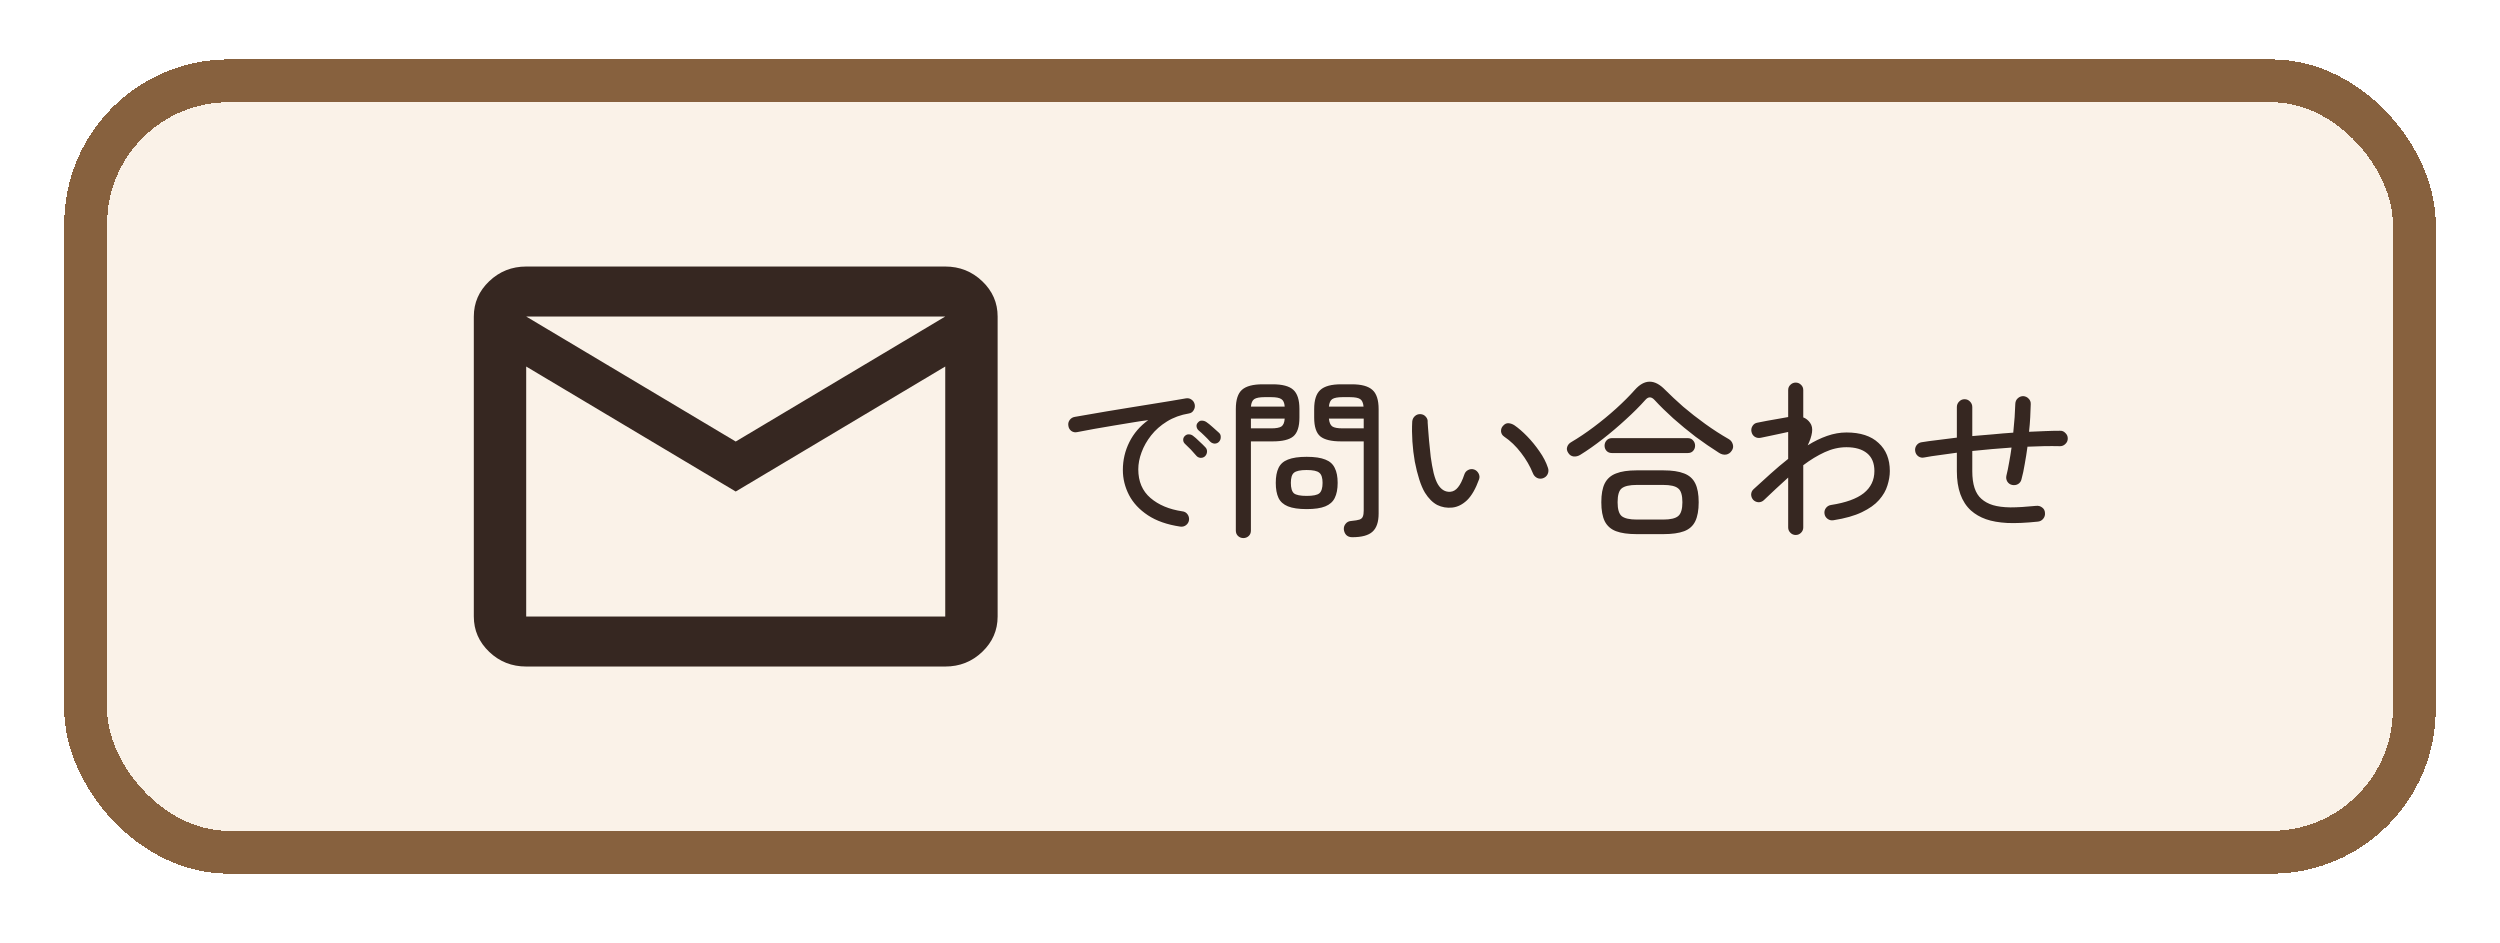
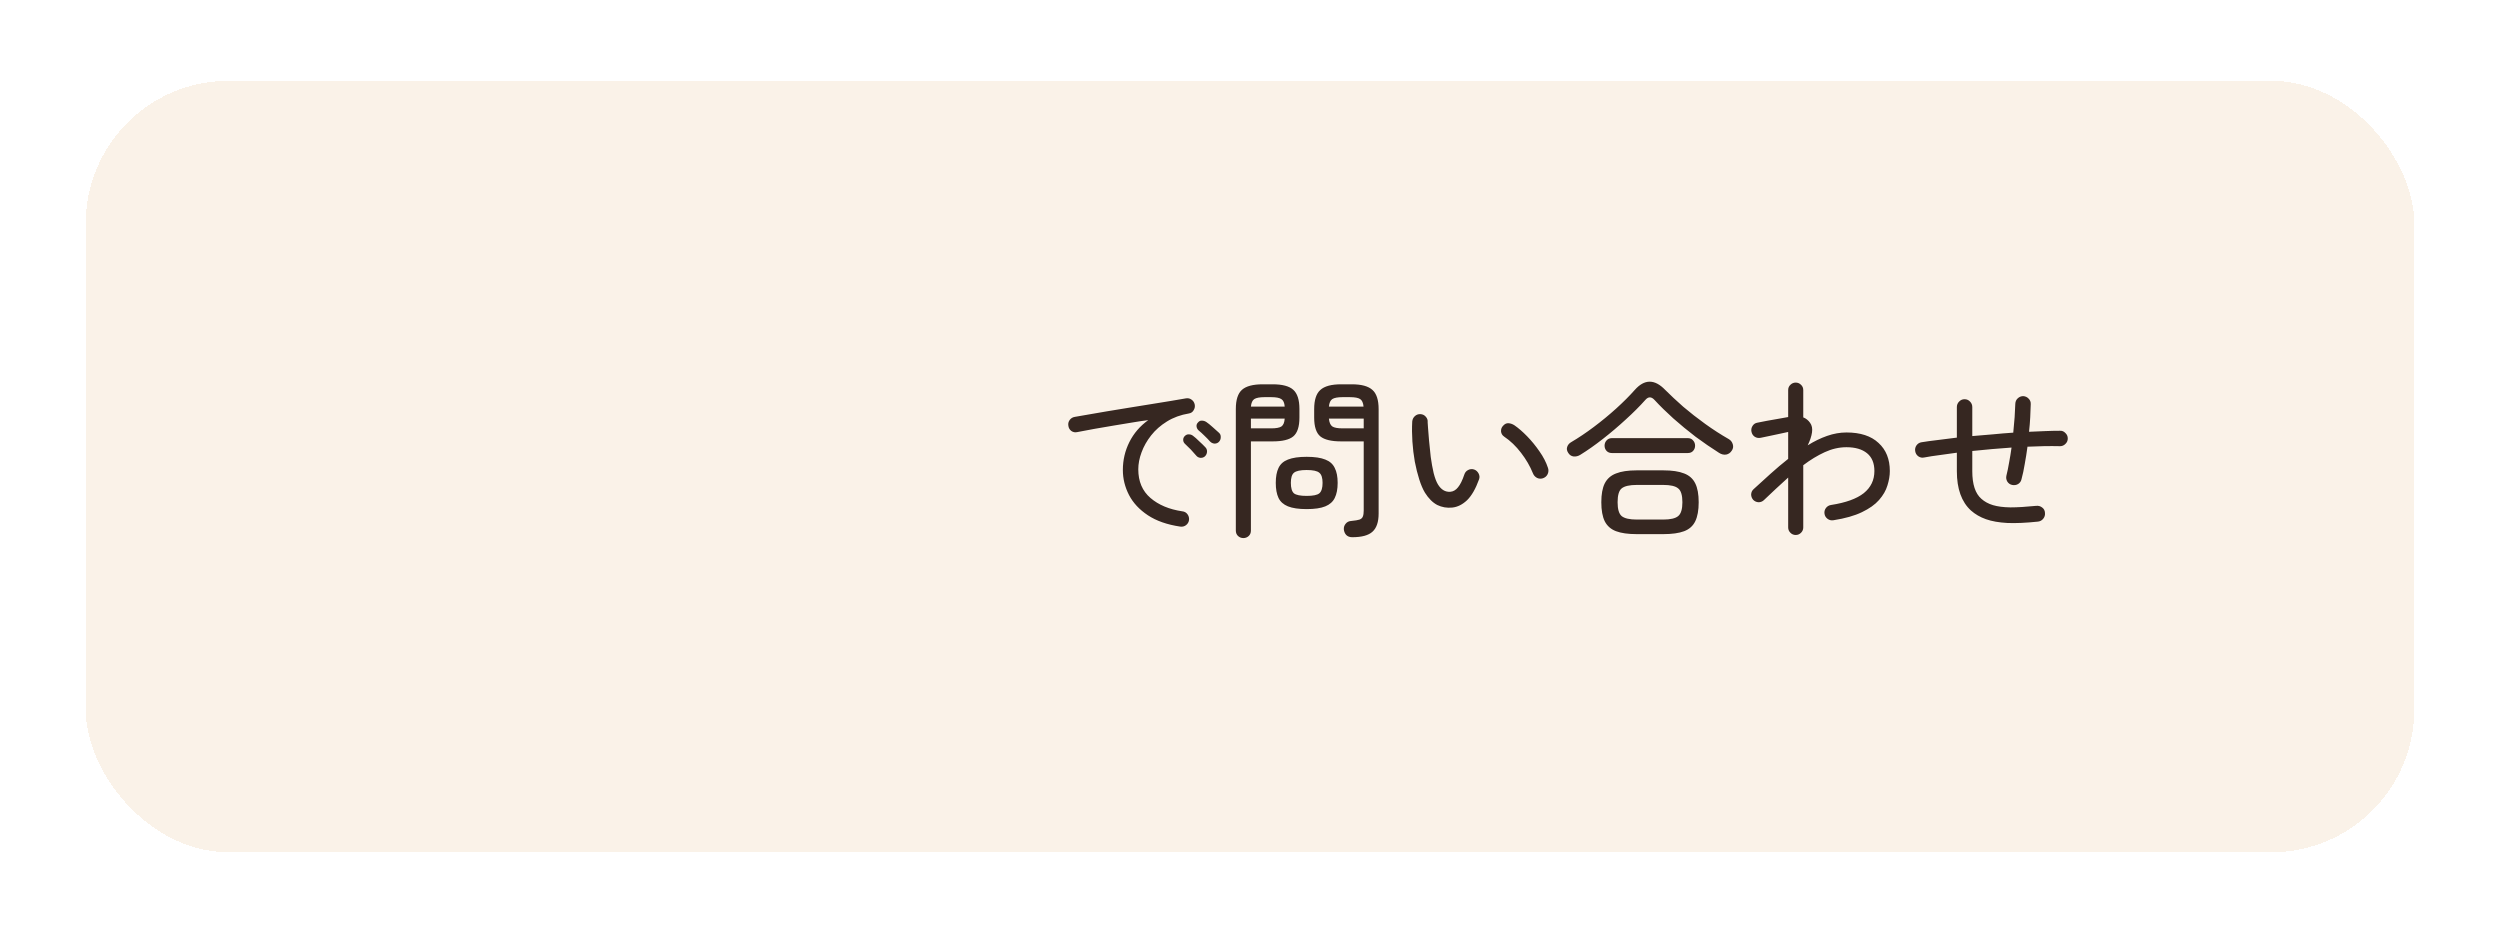
<svg xmlns="http://www.w3.org/2000/svg" width="175" height="66" viewBox="0 0 175 66" fill="none">
  <g filter="url(#filter0_d_427_1382)">
    <rect x="6" y="1.657" width="163" height="54" rx="10" fill="#FAF2E8" shape-rendering="crispEdges" />
-     <rect x="6" y="1.657" width="163" height="54" rx="10" stroke="#87613E" stroke-width="3" shape-rendering="crispEdges" />
-     <path d="M36.834 42.657C35.825 42.657 34.962 42.315 34.245 41.63C33.528 40.945 33.168 40.121 33.167 39.157V18.157C33.167 17.195 33.526 16.371 34.245 15.686C34.964 15.001 35.827 14.658 36.834 14.657H66.167C67.175 14.657 68.039 15 68.757 15.686C69.476 16.372 69.835 17.196 69.834 18.157V39.157C69.834 40.12 69.475 40.944 68.757 41.63C68.04 42.316 67.177 42.658 66.167 42.657H36.834ZM51.5 30.407L36.834 21.657V39.157H66.167V21.657L51.5 30.407ZM51.5 26.907L66.167 18.157H36.834L51.5 26.907ZM36.834 21.657V18.157V39.157V21.657Z" fill="#362721" />
    <path d="M82.608 32.861C81.696 32.725 80.944 32.461 80.352 32.069C79.76 31.677 79.32 31.205 79.032 30.653C78.744 30.093 78.6 29.509 78.6 28.901C78.6 28.205 78.752 27.553 79.056 26.945C79.36 26.337 79.8 25.825 80.376 25.409C80.048 25.449 79.672 25.505 79.248 25.577C78.832 25.641 78.396 25.713 77.94 25.793C77.492 25.865 77.048 25.941 76.608 26.021C76.168 26.101 75.764 26.177 75.396 26.249C75.252 26.281 75.116 26.253 74.988 26.165C74.868 26.069 74.8 25.945 74.784 25.793C74.76 25.649 74.792 25.517 74.88 25.397C74.968 25.277 75.088 25.205 75.24 25.181C75.456 25.141 75.756 25.089 76.14 25.025C76.532 24.953 76.972 24.877 77.46 24.797C77.956 24.717 78.468 24.633 78.996 24.545C79.532 24.457 80.052 24.373 80.556 24.293C81.068 24.205 81.536 24.129 81.96 24.065C82.392 23.993 82.744 23.933 83.016 23.885C83.16 23.861 83.288 23.889 83.4 23.969C83.52 24.049 83.596 24.161 83.628 24.305C83.66 24.449 83.636 24.585 83.556 24.713C83.484 24.841 83.376 24.917 83.232 24.941C82.648 25.037 82.132 25.225 81.684 25.505C81.244 25.777 80.876 26.101 80.58 26.477C80.284 26.853 80.06 27.249 79.908 27.665C79.756 28.073 79.68 28.469 79.68 28.853C79.68 29.701 79.964 30.369 80.532 30.857C81.1 31.345 81.844 31.657 82.764 31.793C82.916 31.809 83.036 31.877 83.124 31.997C83.212 32.117 83.248 32.253 83.232 32.405C83.208 32.557 83.136 32.677 83.016 32.765C82.896 32.853 82.76 32.885 82.608 32.861ZM85.332 26.921C85.252 27.009 85.148 27.053 85.02 27.053C84.9 27.045 84.796 26.997 84.708 26.909C84.588 26.773 84.456 26.637 84.312 26.501C84.176 26.365 84.04 26.241 83.904 26.129C83.824 26.057 83.776 25.969 83.76 25.865C83.744 25.753 83.776 25.657 83.856 25.577C83.936 25.481 84.028 25.437 84.132 25.445C84.244 25.445 84.348 25.477 84.444 25.541C84.564 25.621 84.708 25.737 84.876 25.889C85.052 26.041 85.204 26.177 85.332 26.297C85.42 26.377 85.46 26.481 85.452 26.609C85.452 26.729 85.412 26.833 85.332 26.921ZM84.348 27.941C84.26 28.021 84.152 28.057 84.024 28.049C83.904 28.033 83.808 27.981 83.736 27.893C83.496 27.605 83.236 27.333 82.956 27.077C82.876 27.005 82.832 26.917 82.824 26.813C82.816 26.701 82.852 26.605 82.932 26.525C83.02 26.437 83.116 26.397 83.22 26.405C83.332 26.405 83.432 26.441 83.52 26.513C83.64 26.601 83.78 26.725 83.94 26.885C84.108 27.037 84.252 27.177 84.372 27.305C84.46 27.393 84.5 27.501 84.492 27.629C84.484 27.749 84.436 27.853 84.348 27.941ZM94.656 33.605C94.48 33.605 94.34 33.553 94.236 33.449C94.14 33.345 94.084 33.213 94.068 33.053C94.06 32.901 94.104 32.769 94.2 32.657C94.296 32.537 94.432 32.473 94.608 32.465C94.864 32.441 95.052 32.409 95.172 32.369C95.292 32.321 95.368 32.249 95.4 32.153C95.44 32.057 95.46 31.917 95.46 31.733V26.897H93.876C93.196 26.897 92.712 26.781 92.424 26.549C92.136 26.309 91.992 25.869 91.992 25.229V24.641C91.992 24.001 92.136 23.553 92.424 23.297C92.712 23.033 93.196 22.901 93.876 22.901H94.632C95.304 22.901 95.784 23.033 96.072 23.297C96.36 23.553 96.504 24.001 96.504 24.641V31.949C96.504 32.541 96.36 32.965 96.072 33.221C95.792 33.477 95.32 33.605 94.656 33.605ZM87.036 33.665C86.892 33.665 86.768 33.617 86.664 33.521C86.56 33.425 86.508 33.297 86.508 33.137V24.629C86.508 23.989 86.652 23.541 86.94 23.285C87.228 23.029 87.712 22.901 88.392 22.901H89.088C89.768 22.901 90.248 23.029 90.528 23.285C90.816 23.541 90.96 23.989 90.96 24.629V25.229C90.96 25.869 90.816 26.309 90.528 26.549C90.248 26.781 89.768 26.897 89.088 26.897H87.564V33.137C87.564 33.297 87.512 33.425 87.408 33.521C87.304 33.617 87.18 33.665 87.036 33.665ZM91.464 31.637C90.912 31.637 90.476 31.573 90.156 31.445C89.844 31.317 89.624 31.121 89.496 30.857C89.368 30.585 89.304 30.233 89.304 29.801C89.304 29.369 89.368 29.021 89.496 28.757C89.624 28.485 89.844 28.289 90.156 28.169C90.476 28.041 90.912 27.977 91.464 27.977C92.024 27.977 92.46 28.041 92.772 28.169C93.084 28.289 93.304 28.485 93.432 28.757C93.568 29.021 93.636 29.369 93.636 29.801C93.636 30.233 93.568 30.585 93.432 30.857C93.304 31.121 93.084 31.317 92.772 31.445C92.46 31.573 92.024 31.637 91.464 31.637ZM91.464 30.713C91.912 30.713 92.208 30.653 92.352 30.533C92.504 30.405 92.58 30.161 92.58 29.801C92.58 29.449 92.504 29.213 92.352 29.093C92.208 28.965 91.912 28.901 91.464 28.901C91.024 28.901 90.728 28.965 90.576 29.093C90.432 29.213 90.36 29.449 90.36 29.801C90.36 30.161 90.432 30.405 90.576 30.533C90.728 30.653 91.024 30.713 91.464 30.713ZM93.972 25.985H95.46V25.301H93.024C93.048 25.573 93.128 25.757 93.264 25.853C93.4 25.941 93.636 25.985 93.972 25.985ZM87.564 25.985H88.992C89.328 25.985 89.564 25.941 89.7 25.853C89.836 25.757 89.912 25.573 89.928 25.301H87.564V25.985ZM93.024 24.461H95.448C95.424 24.197 95.344 24.021 95.208 23.933C95.072 23.845 94.836 23.801 94.5 23.801H93.972C93.644 23.801 93.408 23.845 93.264 23.933C93.128 24.021 93.048 24.197 93.024 24.461ZM87.564 24.461H89.928C89.912 24.197 89.832 24.021 89.688 23.933C89.552 23.845 89.32 23.801 88.992 23.801H88.512C88.184 23.801 87.948 23.845 87.804 23.933C87.668 24.021 87.588 24.197 87.564 24.461ZM101.664 31.529C101.288 31.569 100.936 31.509 100.608 31.349C100.288 31.181 100 30.893 99.744 30.485C99.6 30.245 99.468 29.937 99.348 29.561C99.228 29.185 99.124 28.769 99.036 28.313C98.956 27.857 98.9 27.389 98.868 26.909C98.836 26.429 98.832 25.961 98.856 25.505C98.872 25.353 98.932 25.229 99.036 25.133C99.148 25.029 99.28 24.981 99.432 24.989C99.584 24.997 99.708 25.057 99.804 25.169C99.908 25.281 99.952 25.413 99.936 25.565C99.936 25.565 99.944 25.685 99.96 25.925C99.976 26.157 100 26.457 100.032 26.825C100.064 27.193 100.104 27.581 100.152 27.989C100.208 28.397 100.276 28.773 100.356 29.117C100.444 29.461 100.544 29.725 100.656 29.909C100.88 30.277 101.168 30.449 101.52 30.425C101.728 30.409 101.908 30.305 102.06 30.113C102.22 29.921 102.368 29.621 102.504 29.213C102.552 29.069 102.64 28.965 102.768 28.901C102.904 28.829 103.044 28.817 103.188 28.865C103.324 28.913 103.428 29.005 103.5 29.141C103.572 29.277 103.584 29.413 103.536 29.549C103.296 30.213 103.016 30.701 102.696 31.013C102.376 31.317 102.032 31.489 101.664 31.529ZM108.012 29.477C107.868 29.525 107.728 29.517 107.592 29.453C107.456 29.381 107.36 29.273 107.304 29.129C107.104 28.633 106.828 28.157 106.476 27.701C106.124 27.237 105.728 26.857 105.288 26.561C105.16 26.473 105.088 26.353 105.072 26.201C105.064 26.041 105.112 25.909 105.216 25.805C105.328 25.677 105.452 25.617 105.588 25.625C105.732 25.633 105.872 25.681 106.008 25.769C106.288 25.961 106.584 26.217 106.896 26.537C107.208 26.857 107.496 27.209 107.76 27.593C108.032 27.977 108.232 28.365 108.36 28.757C108.408 28.901 108.4 29.045 108.336 29.189C108.272 29.325 108.164 29.421 108.012 29.477ZM114.564 33.389C113.964 33.389 113.484 33.321 113.124 33.185C112.764 33.049 112.5 32.817 112.332 32.489C112.172 32.161 112.092 31.717 112.092 31.157C112.092 30.597 112.172 30.157 112.332 29.837C112.5 29.509 112.764 29.277 113.124 29.141C113.484 28.997 113.964 28.925 114.564 28.925H116.436C117.044 28.925 117.528 28.997 117.888 29.141C118.248 29.277 118.508 29.509 118.668 29.837C118.828 30.157 118.908 30.597 118.908 31.157C118.908 31.717 118.828 32.161 118.668 32.489C118.508 32.817 118.248 33.049 117.888 33.185C117.528 33.321 117.044 33.389 116.436 33.389H114.564ZM110.628 27.833C110.476 27.929 110.316 27.969 110.148 27.953C109.988 27.929 109.864 27.845 109.776 27.701C109.68 27.557 109.656 27.417 109.704 27.281C109.752 27.137 109.848 27.025 109.992 26.945C110.496 26.649 111.02 26.297 111.564 25.889C112.108 25.481 112.628 25.053 113.124 24.605C113.628 24.149 114.064 23.713 114.432 23.297C115.112 22.529 115.82 22.525 116.556 23.285C116.932 23.661 117.356 24.057 117.828 24.473C118.308 24.881 118.82 25.281 119.364 25.673C119.908 26.065 120.46 26.421 121.02 26.741C121.156 26.821 121.248 26.941 121.296 27.101C121.344 27.261 121.32 27.409 121.224 27.545C121.128 27.697 120.996 27.789 120.828 27.821C120.66 27.845 120.496 27.805 120.336 27.701C119.792 27.357 119.244 26.981 118.692 26.573C118.148 26.157 117.628 25.729 117.132 25.289C116.644 24.849 116.208 24.421 115.824 24.005C115.6 23.757 115.384 23.753 115.176 23.993C114.784 24.433 114.328 24.889 113.808 25.361C113.296 25.833 112.764 26.285 112.212 26.717C111.66 27.149 111.132 27.521 110.628 27.833ZM114.576 32.369H116.424C116.928 32.369 117.276 32.289 117.468 32.129C117.668 31.969 117.768 31.645 117.768 31.157C117.768 30.661 117.668 30.337 117.468 30.185C117.276 30.025 116.928 29.945 116.424 29.945H114.576C114.072 29.945 113.72 30.025 113.52 30.185C113.328 30.337 113.232 30.661 113.232 31.157C113.232 31.645 113.328 31.969 113.52 32.129C113.72 32.289 114.072 32.369 114.576 32.369ZM112.836 27.713C112.684 27.713 112.56 27.665 112.464 27.569C112.368 27.465 112.32 27.341 112.32 27.197C112.32 27.053 112.368 26.929 112.464 26.825C112.56 26.721 112.684 26.669 112.836 26.669H118.14C118.3 26.669 118.424 26.721 118.512 26.825C118.608 26.929 118.656 27.053 118.656 27.197C118.656 27.341 118.608 27.465 118.512 27.569C118.424 27.665 118.3 27.713 118.14 27.713H112.836ZM125.7 33.449C125.556 33.449 125.432 33.397 125.328 33.293C125.224 33.189 125.172 33.065 125.172 32.921V29.429C124.892 29.677 124.608 29.937 124.32 30.209C124.04 30.473 123.756 30.741 123.468 31.013C123.364 31.109 123.24 31.157 123.096 31.157C122.952 31.149 122.828 31.093 122.724 30.989C122.628 30.877 122.58 30.749 122.58 30.605C122.588 30.461 122.644 30.341 122.748 30.245C123.14 29.885 123.536 29.525 123.936 29.165C124.344 28.797 124.756 28.449 125.172 28.121V26.237C125.012 26.269 124.808 26.313 124.56 26.369C124.312 26.425 124.068 26.477 123.828 26.525C123.596 26.573 123.404 26.613 123.252 26.645C123.1 26.677 122.96 26.653 122.832 26.573C122.712 26.493 122.636 26.377 122.604 26.225C122.572 26.081 122.596 25.945 122.676 25.817C122.756 25.689 122.868 25.613 123.012 25.589C123.196 25.549 123.42 25.505 123.684 25.457C123.956 25.409 124.228 25.361 124.5 25.313C124.772 25.265 124.996 25.225 125.172 25.193V23.309C125.172 23.157 125.224 23.033 125.328 22.937C125.432 22.833 125.556 22.781 125.7 22.781C125.844 22.781 125.968 22.833 126.072 22.937C126.176 23.033 126.228 23.157 126.228 23.309V25.217C126.42 25.289 126.58 25.417 126.708 25.601C126.836 25.777 126.88 26.001 126.84 26.273C126.8 26.545 126.7 26.845 126.54 27.173C126.988 26.893 127.44 26.673 127.896 26.513C128.352 26.353 128.804 26.273 129.252 26.273C130.228 26.273 130.976 26.517 131.496 27.005C132.024 27.485 132.288 28.141 132.288 28.973C132.288 29.293 132.232 29.629 132.12 29.981C132.016 30.333 131.82 30.673 131.532 31.001C131.252 31.321 130.852 31.605 130.332 31.853C129.82 32.101 129.156 32.289 128.34 32.417C128.188 32.441 128.052 32.409 127.932 32.321C127.812 32.233 127.74 32.117 127.716 31.973C127.692 31.821 127.724 31.685 127.812 31.565C127.9 31.445 128.02 31.373 128.172 31.349C129.204 31.189 129.968 30.913 130.464 30.521C130.96 30.121 131.208 29.605 131.208 28.973C131.208 28.421 131.036 28.005 130.692 27.725C130.348 27.445 129.868 27.305 129.252 27.305C128.74 27.305 128.232 27.421 127.728 27.653C127.224 27.885 126.724 28.189 126.228 28.565V32.921C126.228 33.065 126.176 33.189 126.072 33.293C125.968 33.397 125.844 33.449 125.7 33.449ZM142.656 32.513C141.824 32.601 141.112 32.633 140.52 32.609C139.928 32.577 139.428 32.489 139.02 32.345C138.612 32.201 138.26 31.997 137.964 31.733C137.308 31.133 136.98 30.217 136.98 28.985V27.689C136.564 27.745 136.16 27.801 135.768 27.857C135.384 27.905 135.024 27.961 134.688 28.025C134.544 28.057 134.408 28.029 134.28 27.941C134.16 27.853 134.088 27.733 134.064 27.581C134.04 27.437 134.068 27.305 134.148 27.185C134.236 27.057 134.356 26.981 134.508 26.957C134.852 26.901 135.232 26.849 135.648 26.801C136.072 26.745 136.516 26.689 136.98 26.633V24.497C136.98 24.345 137.032 24.217 137.136 24.113C137.24 24.001 137.368 23.945 137.52 23.945C137.672 23.945 137.8 24.001 137.904 24.113C138.008 24.217 138.06 24.345 138.06 24.497V26.525C138.532 26.485 139.008 26.445 139.488 26.405C139.968 26.357 140.448 26.317 140.928 26.285C140.968 25.909 141 25.549 141.024 25.205C141.048 24.853 141.064 24.537 141.072 24.257C141.08 24.105 141.136 23.981 141.24 23.885C141.352 23.781 141.48 23.729 141.624 23.729C141.776 23.737 141.904 23.797 142.008 23.909C142.112 24.013 142.16 24.141 142.152 24.293C142.144 24.565 142.132 24.869 142.116 25.205C142.1 25.533 142.072 25.873 142.032 26.225C142.416 26.209 142.788 26.193 143.148 26.177C143.516 26.161 143.864 26.153 144.192 26.153C144.344 26.145 144.472 26.197 144.576 26.309C144.688 26.413 144.744 26.541 144.744 26.693C144.744 26.845 144.688 26.973 144.576 27.077C144.472 27.181 144.348 27.233 144.204 27.233C143.492 27.217 142.732 27.229 141.924 27.269C141.868 27.685 141.804 28.089 141.732 28.481C141.668 28.873 141.592 29.229 141.504 29.549C141.472 29.693 141.392 29.805 141.264 29.885C141.136 29.957 140.996 29.977 140.844 29.945C140.7 29.913 140.588 29.833 140.508 29.705C140.436 29.577 140.416 29.441 140.448 29.297C140.52 29.009 140.584 28.697 140.64 28.361C140.704 28.025 140.76 27.681 140.808 27.329C140.352 27.361 139.892 27.397 139.428 27.437C138.964 27.477 138.508 27.521 138.06 27.569V28.985C138.06 29.905 138.272 30.549 138.696 30.917C138.92 31.117 139.192 31.265 139.512 31.361C139.832 31.457 140.236 31.509 140.724 31.517C141.212 31.517 141.816 31.481 142.536 31.409C142.696 31.393 142.836 31.433 142.956 31.529C143.076 31.617 143.14 31.741 143.148 31.901C143.164 32.053 143.124 32.189 143.028 32.309C142.932 32.429 142.808 32.497 142.656 32.513Z" fill="#362721" />
  </g>
  <defs>
    <filter id="filter0_d_427_1382" x="0.5" y="0.157" width="174" height="65" filterUnits="userSpaceOnUse" color-interpolation-filters="sRGB">
      <feFlood flood-opacity="0" result="BackgroundImageFix" />
      <feColorMatrix in="SourceAlpha" type="matrix" values="0 0 0 0 0 0 0 0 0 0 0 0 0 0 0 0 0 0 127 0" result="hardAlpha" />
      <feOffset dy="4" />
      <feGaussianBlur stdDeviation="2" />
      <feComposite in2="hardAlpha" operator="out" />
      <feColorMatrix type="matrix" values="0 0 0 0 0 0 0 0 0 0 0 0 0 0 0 0 0 0 0.25 0" />
      <feBlend mode="normal" in2="BackgroundImageFix" result="effect1_dropShadow_427_1382" />
      <feBlend mode="normal" in="SourceGraphic" in2="effect1_dropShadow_427_1382" result="shape" />
    </filter>
  </defs>
</svg>